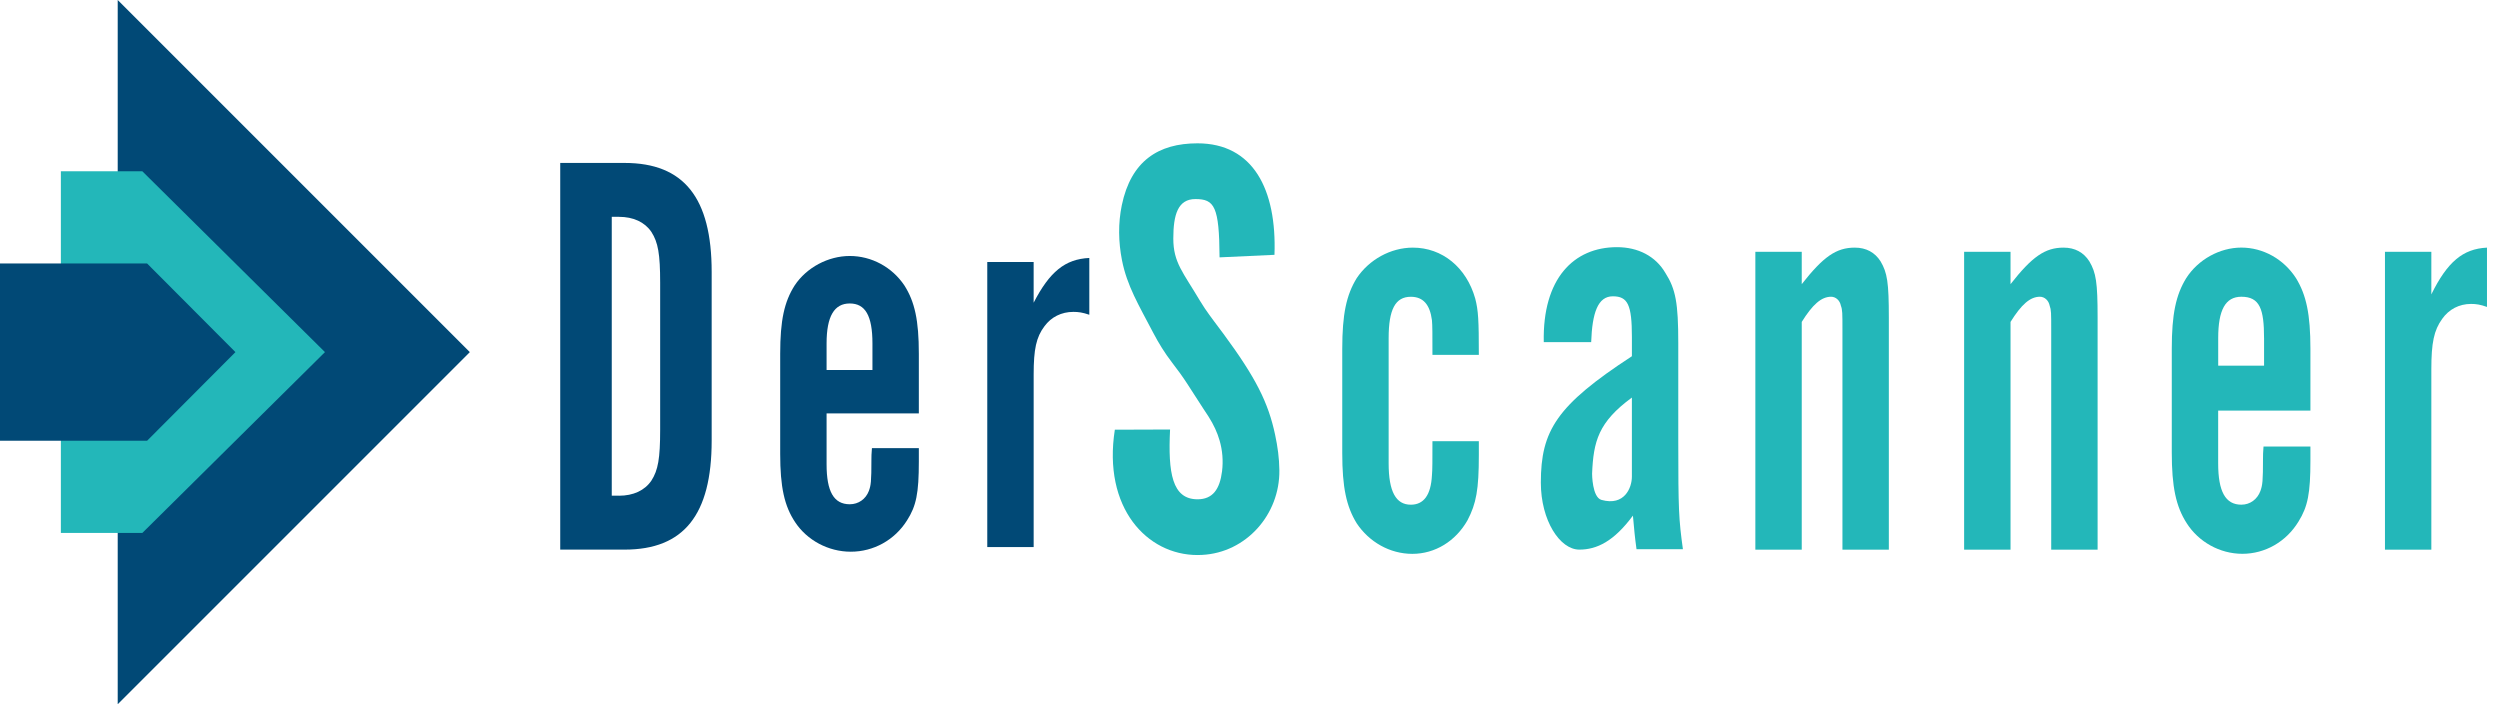
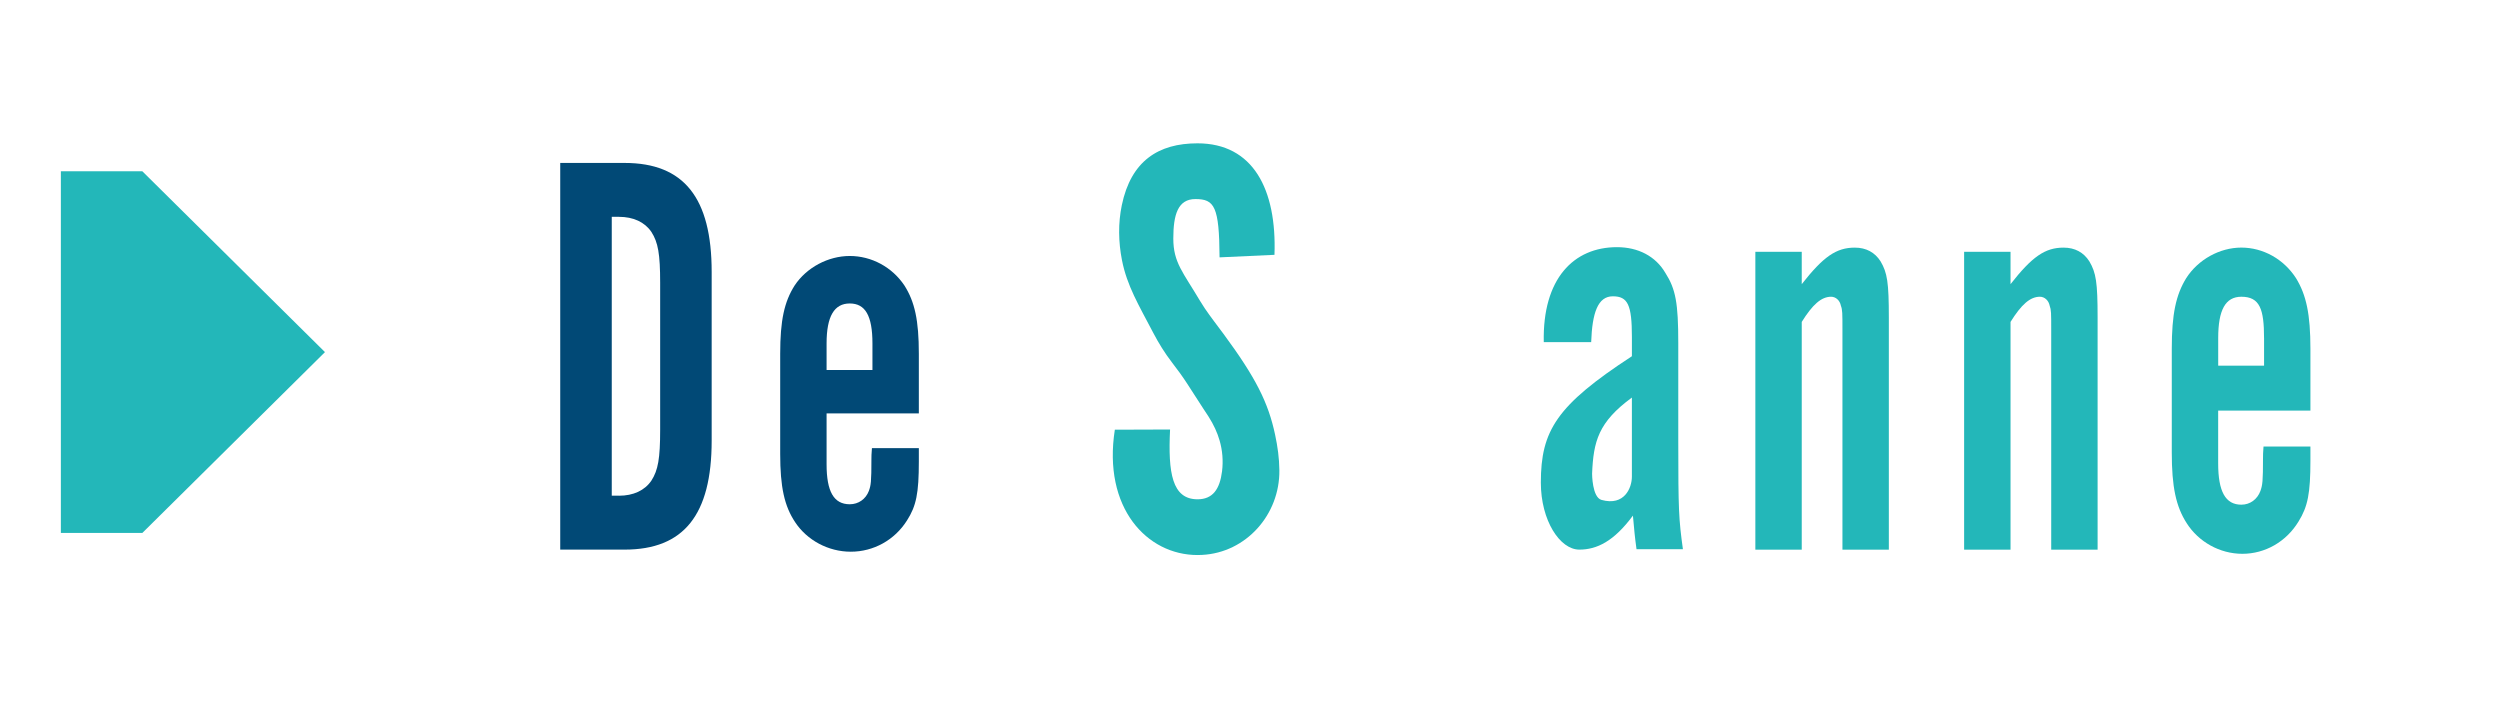
<svg xmlns="http://www.w3.org/2000/svg" width="142" height="40" viewBox="0 0 142 40" fill="none">
  <path d="M31.821 9.255H35.477C38.843 9.255 40.423 11.23 40.423 15.445V25.027C40.423 29.242 38.843 31.218 35.477 31.218H31.821V9.253V9.255ZM35.155 28.157C35.974 28.157 36.619 27.86 36.999 27.3C37.38 26.707 37.497 26.048 37.497 24.402V16.07C37.497 14.424 37.38 13.766 36.999 13.173C36.619 12.613 35.975 12.316 35.155 12.316H34.748V28.155H35.155V28.157Z" fill="#014976" />
  <path d="M46.95 23.482V26.375C46.95 27.919 47.36 28.642 48.267 28.642C48.765 28.642 49.175 28.347 49.351 27.887C49.468 27.558 49.497 27.394 49.497 26.046C49.497 25.979 49.497 25.75 49.526 25.454H52.19V26.209C52.19 28.017 52.044 28.74 51.517 29.562C50.814 30.679 49.614 31.337 48.326 31.337C47.038 31.337 45.838 30.679 45.164 29.661C44.55 28.74 44.315 27.656 44.315 25.782V20.095C44.315 18.189 44.55 17.137 45.135 16.216C45.809 15.197 47.038 14.54 48.267 14.54C49.497 14.54 50.668 15.164 51.371 16.216C51.956 17.137 52.19 18.189 52.19 20.095V23.481H46.95V23.482ZM49.555 19.505C49.555 17.927 49.145 17.237 48.267 17.237C47.389 17.237 46.95 17.96 46.95 19.505V21.017H49.555V19.505Z" fill="#014976" />
-   <path d="M58.711 14.88V17.194C59.618 15.435 60.496 14.717 61.873 14.652V17.878C61.492 17.748 61.258 17.715 60.965 17.715C60.292 17.715 59.707 18.008 59.326 18.53C58.858 19.15 58.712 19.834 58.712 21.267V31.075H56.077V14.88H58.712H58.711Z" fill="#014976" />
  <path d="M69.271 14.619C69.254 11.729 68.982 11.307 67.899 11.307C66.904 11.307 66.644 12.191 66.644 13.553C66.644 14.915 67.203 15.471 68.159 17.085C68.246 17.231 68.337 17.375 68.432 17.515C68.767 18.009 69.146 18.492 69.496 18.966C71.326 21.448 72.038 22.862 72.426 24.692C72.572 25.38 72.659 26.008 72.668 26.712C72.698 29.224 70.782 31.394 68.274 31.519C68.189 31.523 68.103 31.526 68.017 31.526C65.148 31.526 62.628 28.847 63.323 24.407L66.46 24.396C66.339 26.864 66.577 28.356 68.017 28.36C68.883 28.362 69.285 27.787 69.412 26.772C69.485 26.186 69.438 25.587 69.273 25.02C69.142 24.569 68.946 24.136 68.644 23.66C68.644 23.66 68.247 23.064 67.442 21.807C67.168 21.381 66.866 20.972 66.556 20.57C66.155 20.048 65.808 19.486 65.503 18.902C64.677 17.321 64.013 16.235 63.727 14.773C63.526 13.745 63.505 12.684 63.718 11.658C64.241 9.138 65.8 8.141 68.017 8.141C71.17 8.141 72.525 10.745 72.39 14.474L69.271 14.618V14.619Z" fill="#23B7B9" />
-   <path d="M81.363 20.157C81.363 18.966 81.363 18.49 81.334 18.183C81.217 17.299 80.837 16.857 80.134 16.857C79.256 16.857 78.875 17.572 78.875 19.205V26.319C78.875 27.919 79.285 28.667 80.134 28.667C80.866 28.667 81.276 28.123 81.334 26.999C81.363 26.727 81.363 26.114 81.363 25.059H83.998V25.842C83.998 27.815 83.852 28.599 83.354 29.552C82.68 30.743 81.509 31.459 80.221 31.459C78.934 31.459 77.763 30.778 77.06 29.723C76.475 28.77 76.24 27.681 76.24 25.741V19.818C76.24 17.845 76.475 16.754 77.06 15.801C77.763 14.746 78.992 14.065 80.251 14.065C81.919 14.065 83.294 15.188 83.793 16.959C83.969 17.639 83.998 18.183 83.998 20.158H81.363V20.157Z" fill="#23B7B9" />
  <path d="M92.954 31.194C92.838 30.343 92.838 30.207 92.75 29.287C91.667 30.751 90.701 31.218 89.705 31.218C88.601 31.218 87.52 29.562 87.52 27.415C87.52 24.453 88.418 23.024 92.692 20.233V19.143C92.692 17.306 92.457 16.83 91.608 16.83C90.76 16.83 90.437 17.765 90.379 19.432H87.686C87.609 15.83 89.383 14.039 91.842 14.039C93.042 14.039 94.037 14.549 94.594 15.503C95.178 16.422 95.326 17.205 95.326 19.485V25.067C95.326 28.982 95.355 29.492 95.589 31.194H92.954ZM92.691 22.582C90.788 23.978 90.507 25.064 90.431 26.907C90.431 26.907 90.431 28.247 90.964 28.395C92.276 28.76 92.691 27.695 92.691 27.076V22.582Z" fill="#23B7B9" />
  <path d="M102.339 16.14C103.568 14.574 104.3 14.065 105.354 14.065C105.998 14.065 106.495 14.337 106.818 14.847C107.198 15.494 107.286 16.038 107.286 18.047V31.22H104.651V18.762C104.651 17.775 104.651 17.604 104.563 17.366C104.505 17.06 104.27 16.855 104.007 16.855C103.452 16.855 102.953 17.298 102.339 18.285V31.22H99.704V14.303H102.339V16.14Z" fill="#23B7B9" />
  <path d="M114.198 16.14C115.427 14.574 116.159 14.065 117.212 14.065C117.856 14.065 118.354 14.337 118.676 14.847C119.057 15.494 119.144 16.038 119.144 18.047V31.22H116.509V18.762C116.509 17.775 116.509 17.604 116.422 17.366C116.363 17.06 116.129 16.855 115.866 16.855C115.31 16.855 114.812 17.298 114.198 18.285V31.22H111.562V14.303H114.198V16.14Z" fill="#23B7B9" />
  <path d="M125.992 23.322V26.317C125.992 27.917 126.402 28.666 127.309 28.666C127.807 28.666 128.217 28.36 128.393 27.884C128.51 27.543 128.539 27.373 128.539 25.977C128.539 25.909 128.539 25.671 128.568 25.364H131.232V26.147C131.232 28.019 131.086 28.767 130.559 29.618C129.856 30.776 128.655 31.456 127.368 31.456C126.08 31.456 124.88 30.776 124.206 29.72C123.591 28.767 123.357 27.644 123.357 25.704V19.816C123.357 17.842 123.591 16.752 124.177 15.799C124.851 14.743 126.08 14.063 127.309 14.063C128.539 14.063 129.71 14.71 130.413 15.799C130.997 16.752 131.232 17.841 131.232 19.816V23.322H125.992ZM128.598 19.204C128.598 17.57 128.364 16.855 127.31 16.855C126.403 16.855 125.994 17.604 125.994 19.204V20.77H128.599V19.204H128.598Z" fill="#23B7B9" />
-   <path d="M138.1 14.303V16.72C139.007 14.882 139.885 14.133 141.261 14.065V17.434C140.881 17.298 140.647 17.263 140.354 17.263C139.68 17.263 139.096 17.57 138.715 18.114C138.247 18.761 138.1 19.476 138.1 20.974V31.22H135.466V14.303H138.1Z" fill="#23B7B9" />
-   <path d="M6.686 0V40L26.686 20L6.686 0Z" fill="#014976" />
  <path d="M8.085 30.271H3.457V9.729H8.085L18.458 20L8.085 30.271Z" fill="#23B7B9" />
-   <path d="M8.355 25.034H0V14.966H8.355L13.373 20L8.355 25.034Z" fill="#014976" />
</svg>